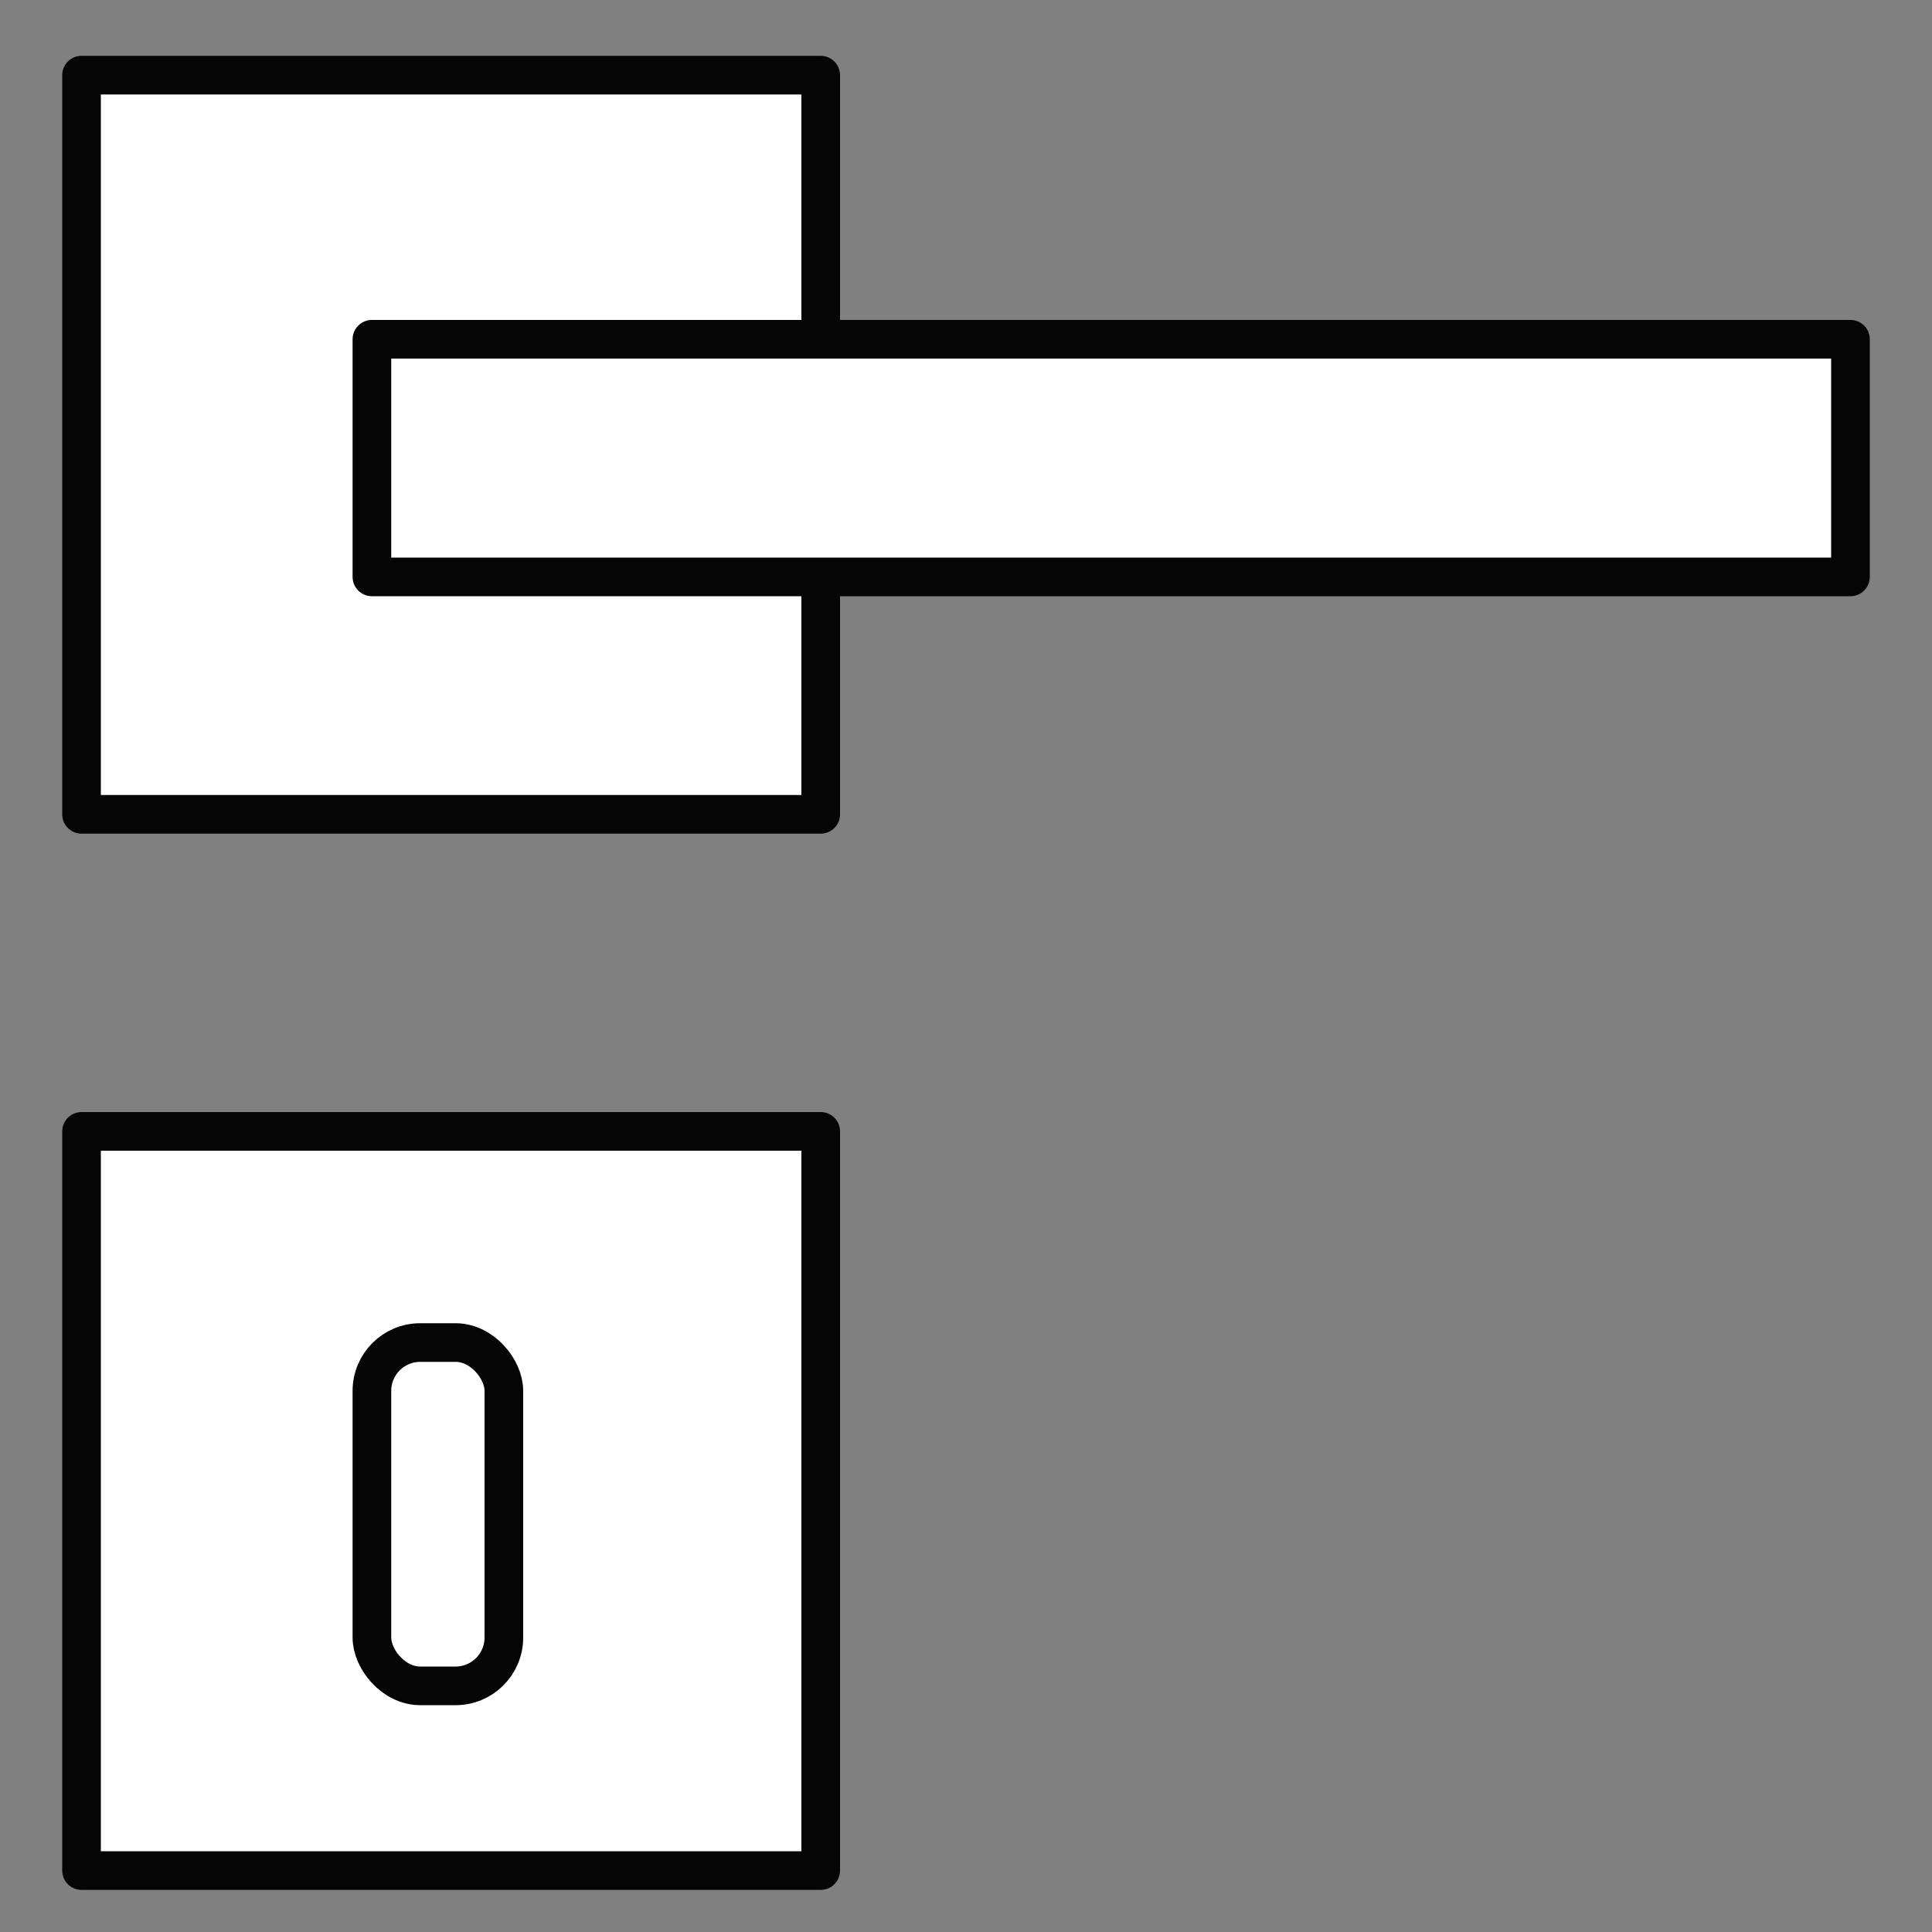
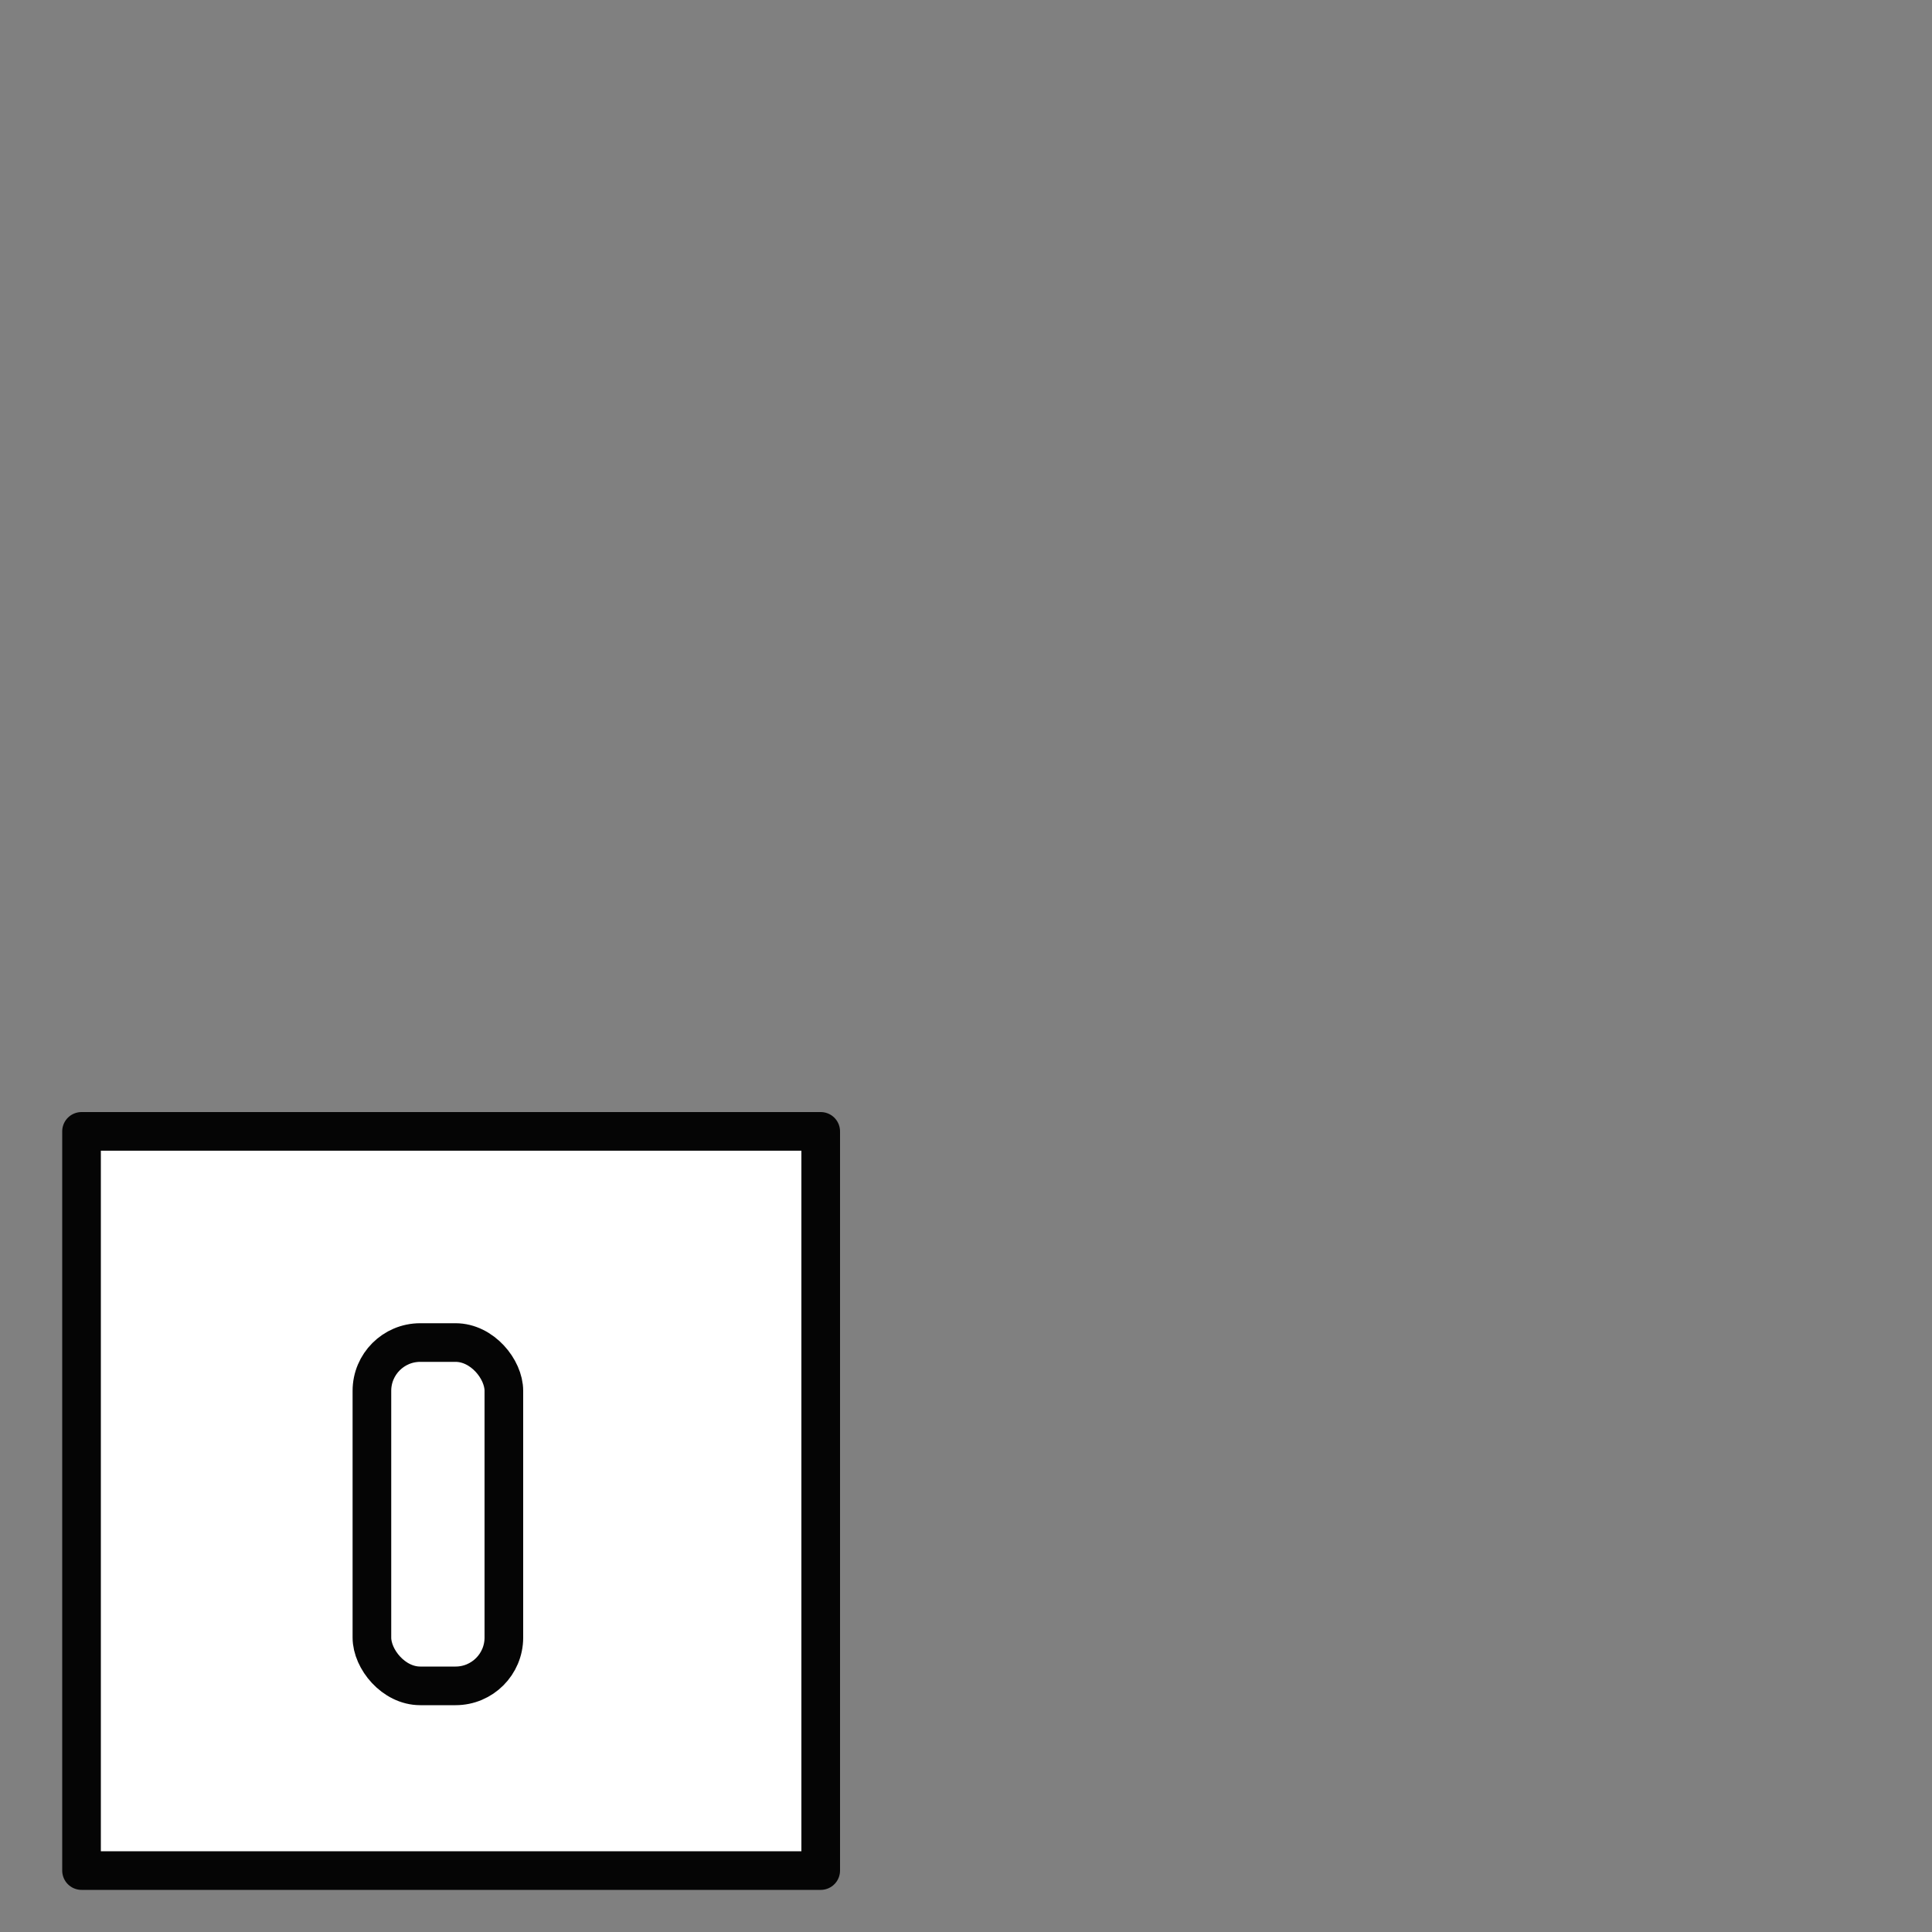
<svg xmlns="http://www.w3.org/2000/svg" id="Réteg_1" data-name="Réteg 1" viewBox="0 0 100 100">
  <rect x="0" y="0" width="100" height="100" fill="#808080" stroke="none" />
  <defs>
    <style>
      .cls-1 {
        fill: #fff;
        stroke: #050505;
        stroke-linejoin: round;
        stroke-width: 2px;
      }
    </style>
  </defs>
-   <rect class="cls-1" x="4.22" y="3.89" width="38.26" height="38.26" />
  <rect class="cls-1" x="4.22" y="58.56" width="38.26" height="38.26" />
-   <rect class="cls-1" x="19.25" y="17.56" width="76.53" height="12.3" transform="translate(115.03 47.42) rotate(-180)" />
  <rect class="cls-1" x="19.25" y="69.49" width="6.83" height="17.77" rx="2.5" ry="2.5" />
</svg>